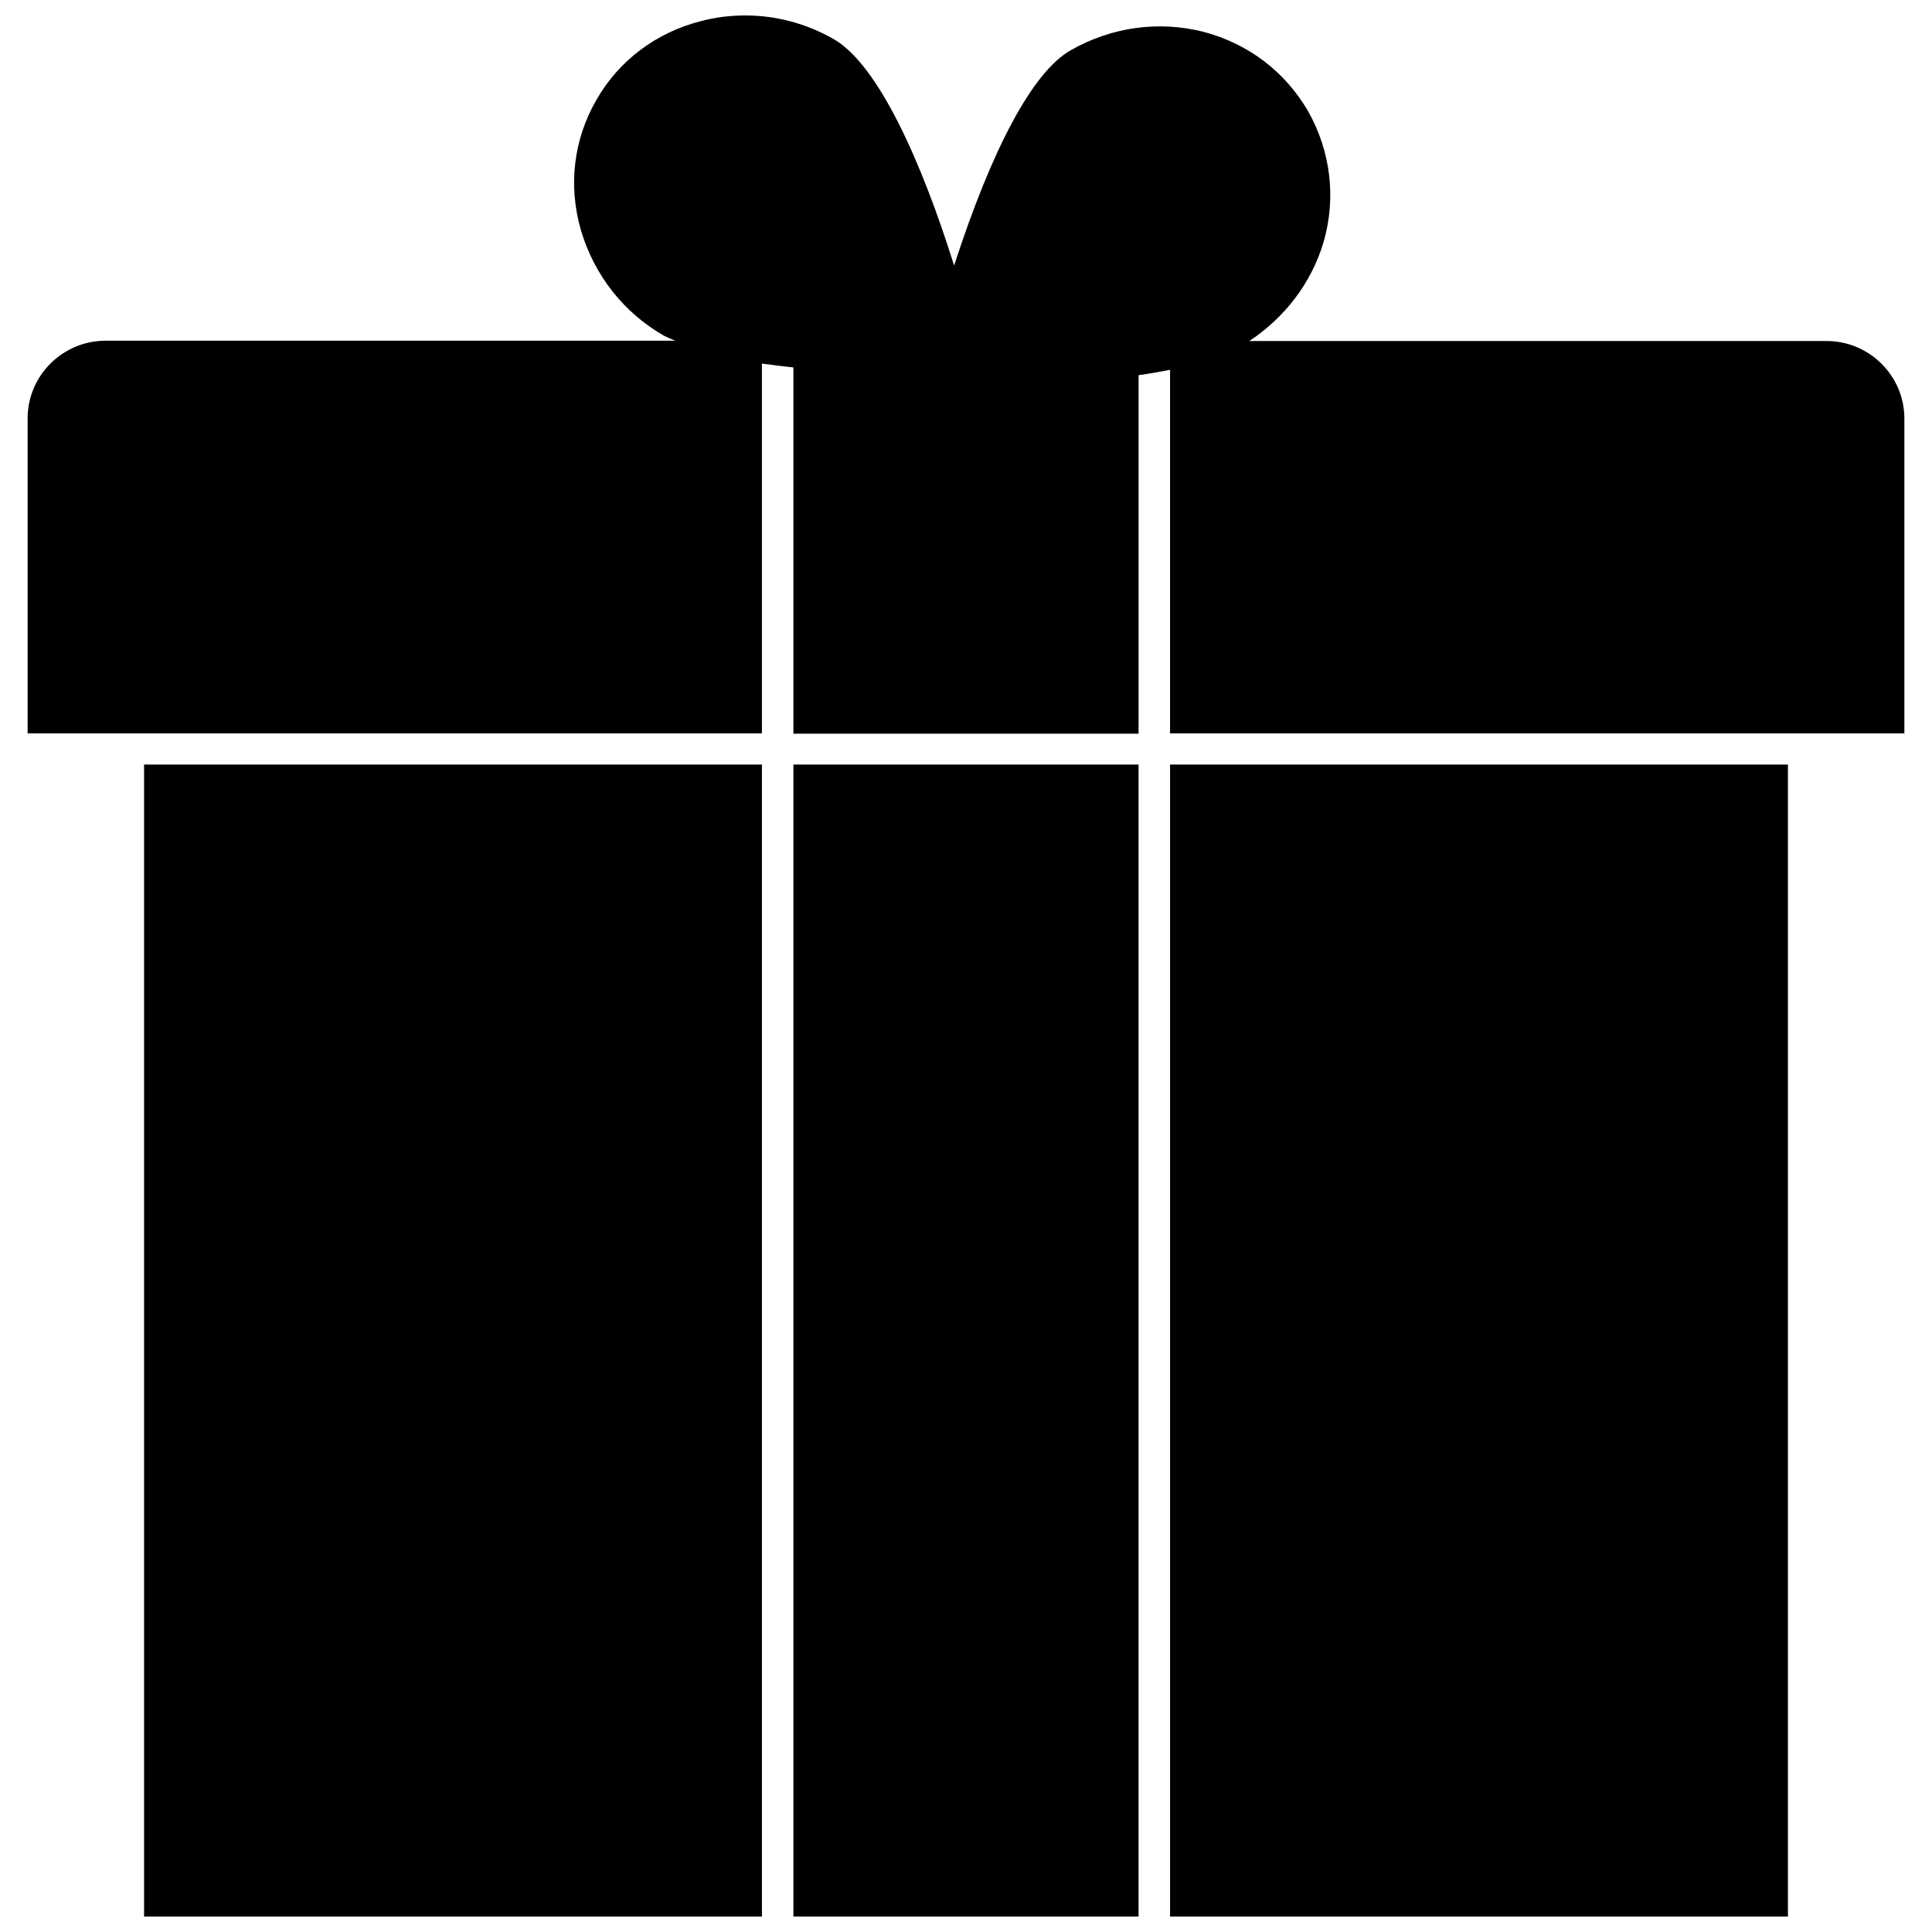
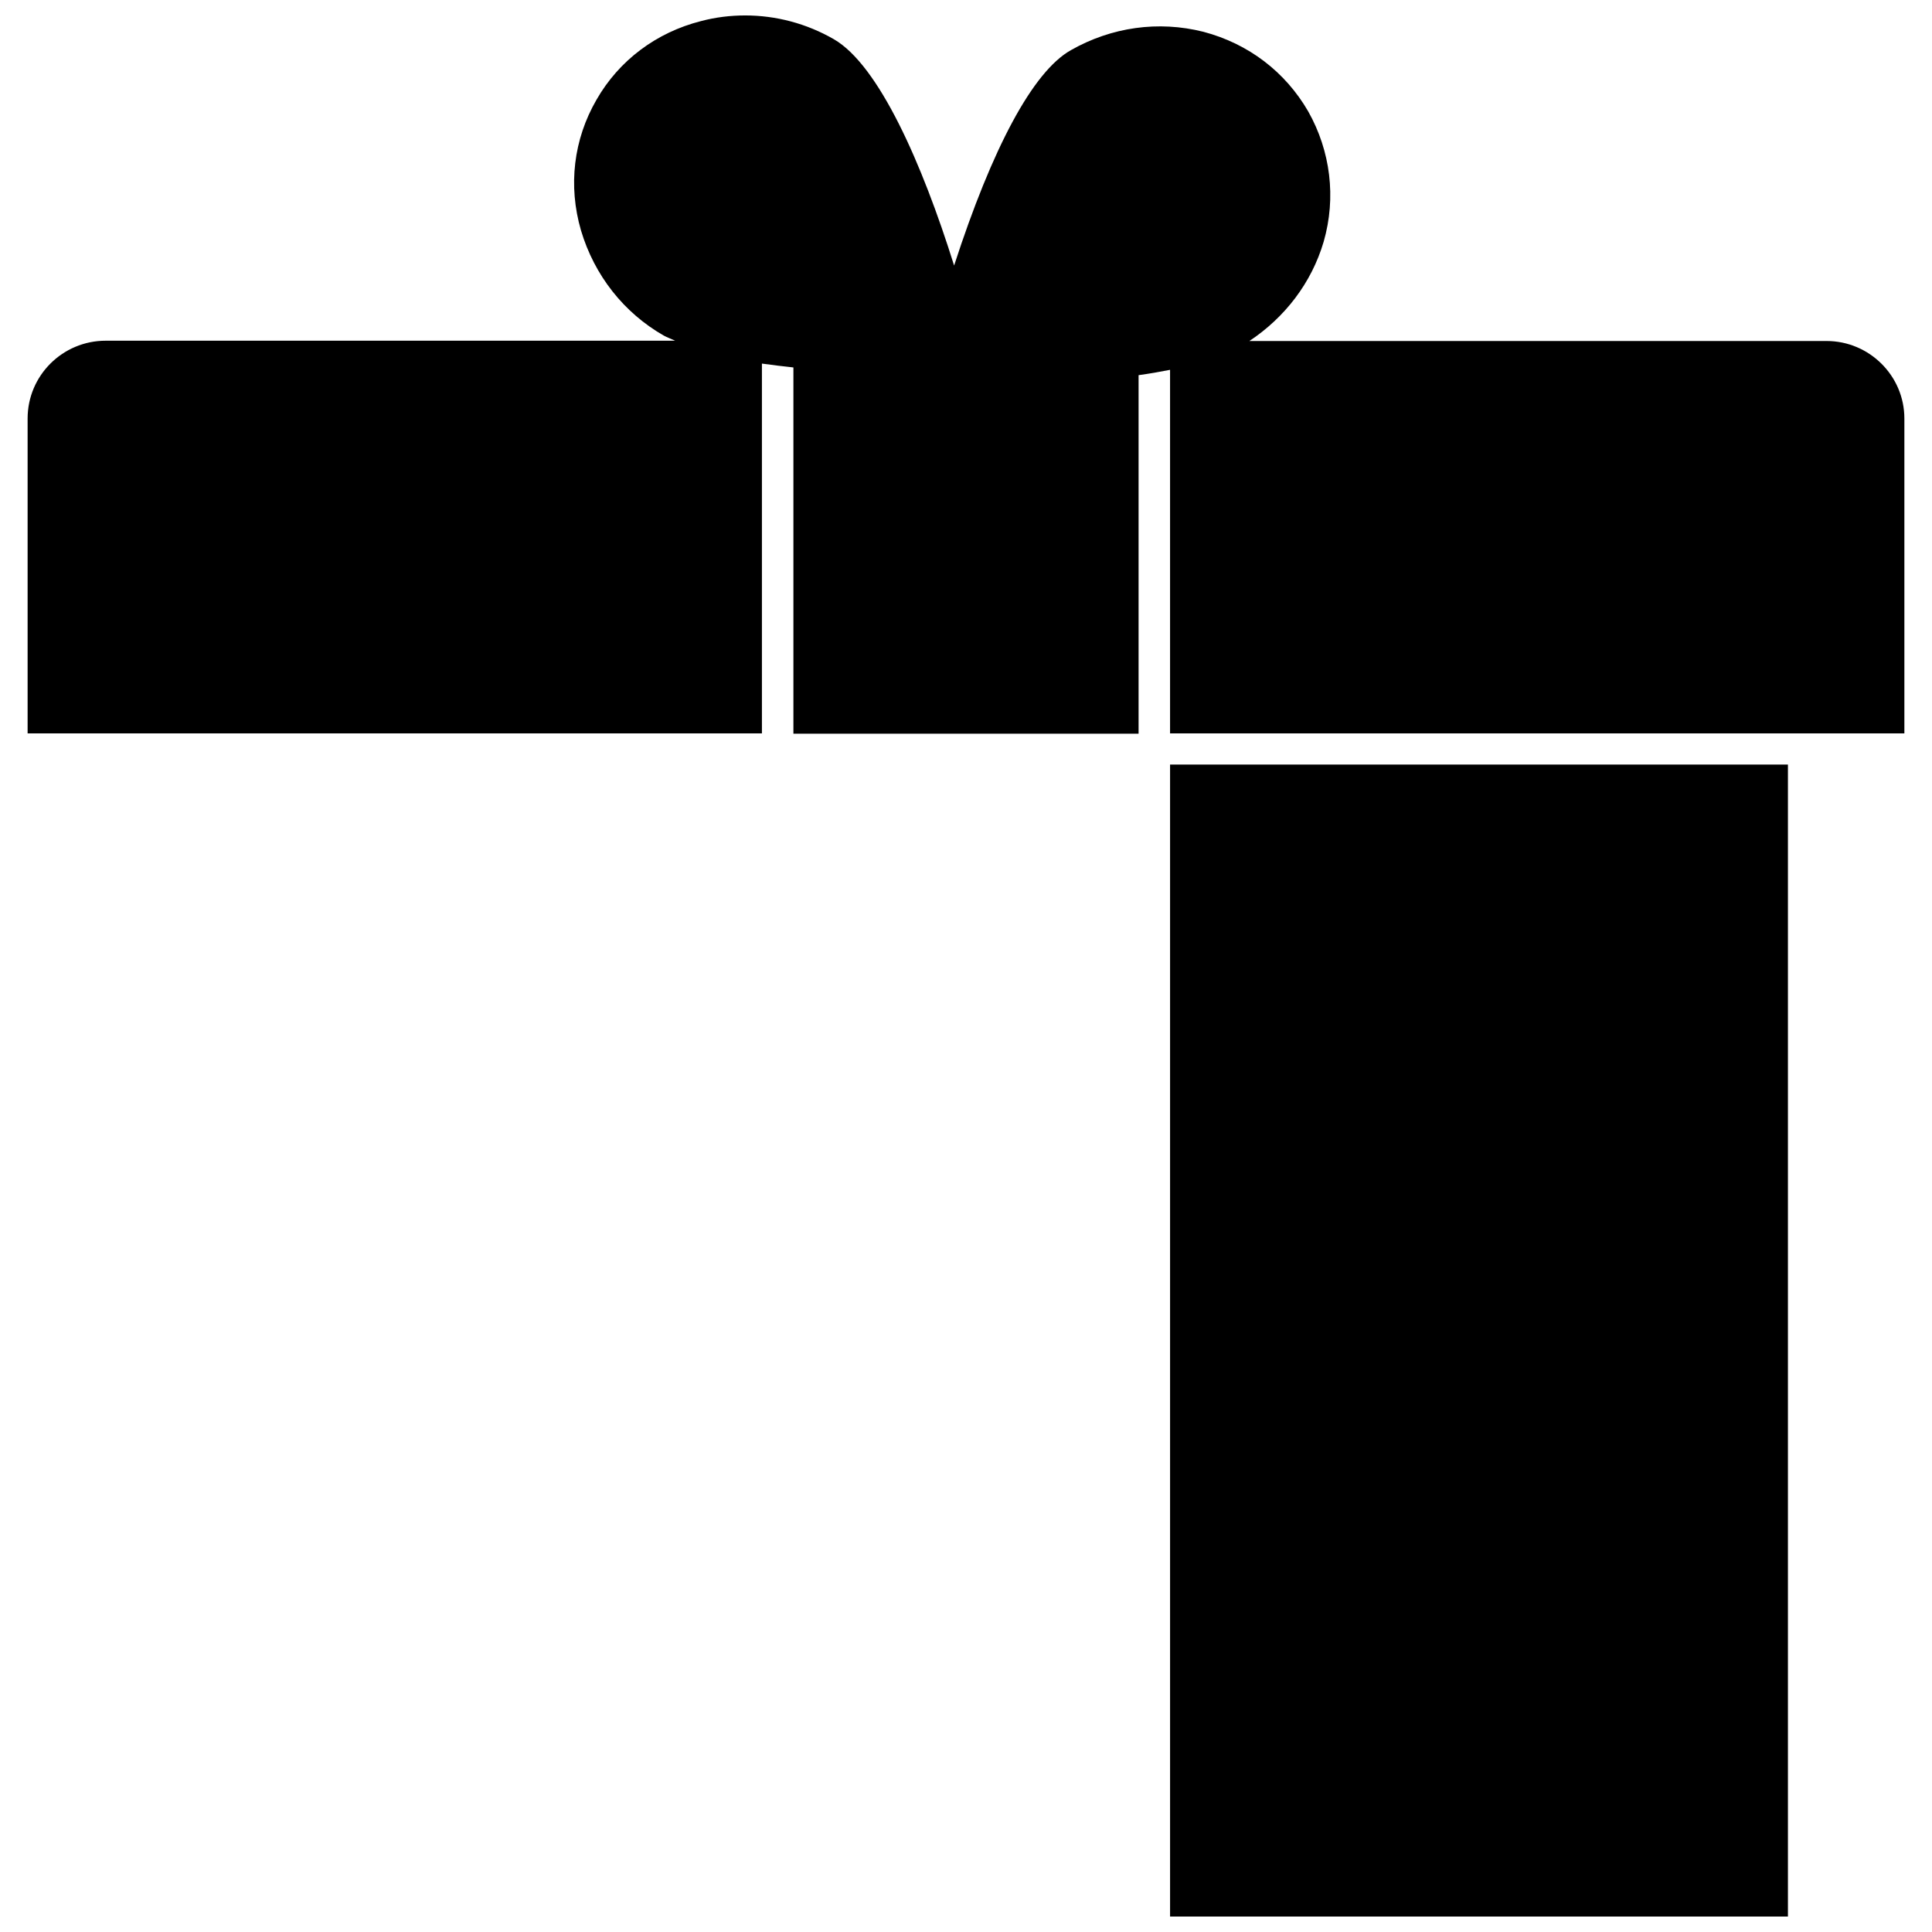
<svg xmlns="http://www.w3.org/2000/svg" width="800px" height="800px" version="1.1" viewBox="144 144 512 512">
  <defs>
    <clipPath id="d">
      <path d="m182 346h164v305.9h-164z" />
    </clipPath>
    <clipPath id="c">
      <path d="m454 346h164v305.9h-164z" />
    </clipPath>
    <clipPath id="b">
      <path d="m354 346h92v305.9h-92z" />
    </clipPath>
    <clipPath id="a">
      <path d="m151 148.09h498v190.91h-498z" />
    </clipPath>
  </defs>
  <g>
    <g clip-path="url(#d)">
-       <path d="m182.18 346.62h163.74v305.28h-163.74z" />
+       <path d="m182.18 346.62h163.74h-163.74z" />
    </g>
    <g clip-path="url(#c)">
      <path d="m454.08 346.62h163.74v305.28h-163.74z" />
    </g>
    <g clip-path="url(#b)">
-       <path d="m354.26 346.62h91.473v305.28h-91.473z" />
-     </g>
+       </g>
    <g clip-path="url(#a)">
      <path d="m628.05 234.37h-152.95c9.367-6.219 16.453-15.352 19.68-26.293 3.387-11.73 1.812-24.09-4.094-34.559-6.062-10.469-15.824-17.949-27.789-21.098-11.887-2.992-24.324-1.258-35.109 4.879-10.078 5.668-20.859 25.977-30.938 57.07-8.5-27.16-19.996-53.137-31.883-59.984-7.238-4.168-15.348-6.293-23.457-6.293-3.938 0-7.871 0.473-11.73 1.496-11.809 2.992-21.727 10.391-27.711 20.859-6.062 10.469-7.559 22.75-4.094 34.637 3.543 11.887 11.336 21.805 21.965 27.867 0.867 0.473 1.969 0.867 2.992 1.34h-150.91c-11.414 0-20.703 9.211-20.703 20.625v83.445h194.6v-98.008c2.754 0.395 5.512 0.707 8.344 1.023v97.062h91.473v-95.016c2.832-0.395 5.59-0.867 8.344-1.418v96.355h194.6v-83.445c0-11.336-9.289-20.547-20.625-20.547z" />
    </g>
  </g>
</svg>